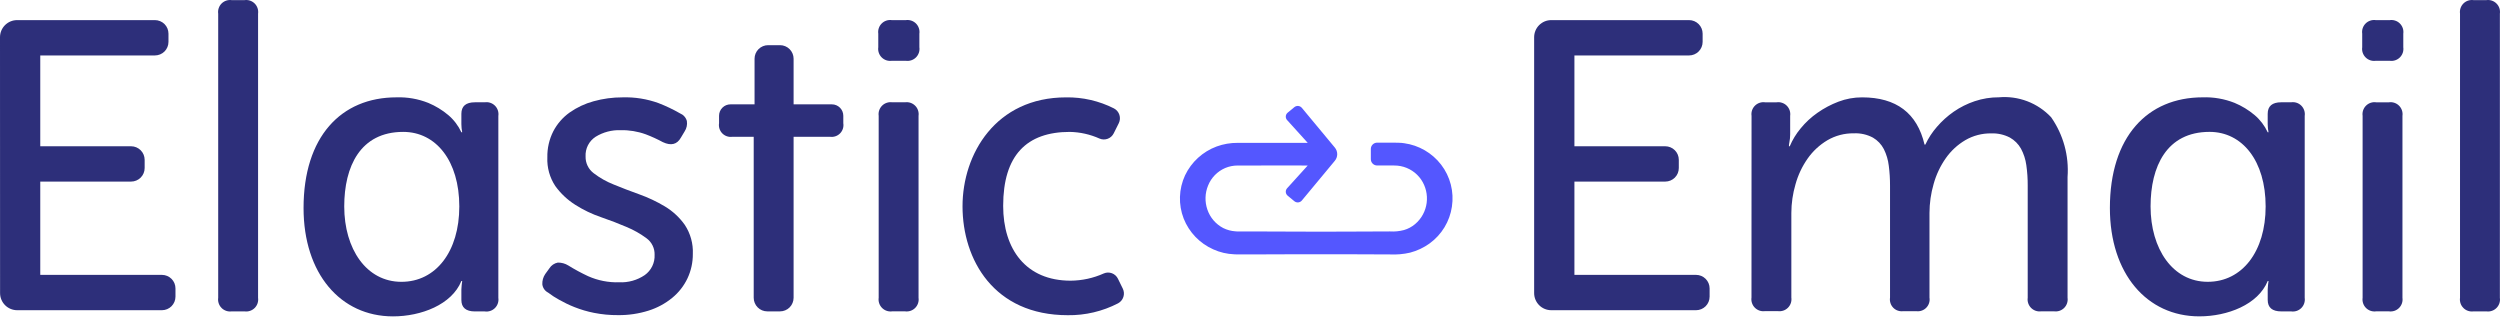
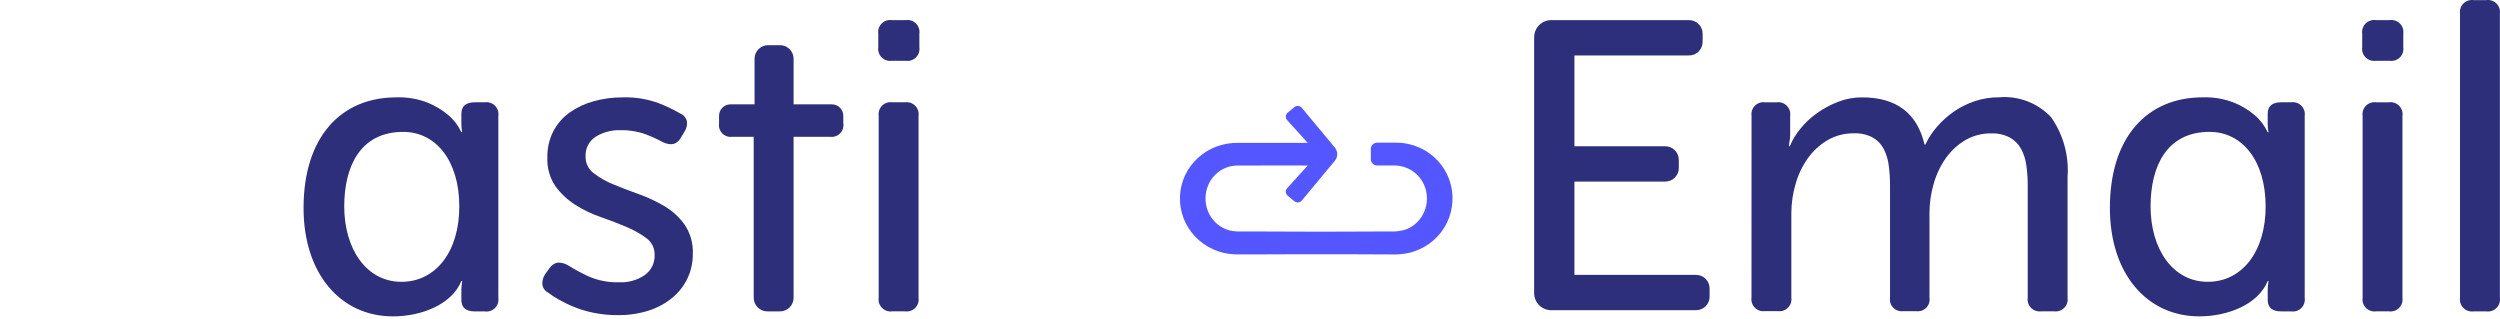
<svg xmlns="http://www.w3.org/2000/svg" width="180" height="23" viewBox="0 0 180 23" fill="none">
  <g id="Logo horizontal">
-     <path id="Path 25663" d="M0 2.681C0 2.354 0.13 2.04 0.361 1.809C0.592 1.578 0.906 1.448 1.233 1.448H11.155C11.283 1.448 11.409 1.473 11.528 1.522C11.646 1.571 11.754 1.643 11.845 1.734C11.935 1.824 12.007 1.932 12.056 2.05C12.105 2.169 12.13 2.296 12.13 2.424V3.016C12.13 3.144 12.105 3.271 12.056 3.389C12.007 3.508 11.935 3.615 11.845 3.706C11.754 3.796 11.646 3.868 11.528 3.917C11.409 3.966 11.283 3.992 11.155 3.992H2.899V10.531H9.439C9.697 10.532 9.945 10.634 10.128 10.818C10.311 11 10.414 11.248 10.415 11.507V12.098C10.415 12.357 10.312 12.605 10.129 12.788C9.946 12.971 9.697 13.074 9.439 13.074H2.899V19.791H11.657C11.786 19.791 11.913 19.816 12.031 19.865C12.15 19.914 12.257 19.986 12.348 20.076C12.439 20.167 12.511 20.275 12.56 20.393C12.609 20.512 12.634 20.639 12.634 20.767V21.359C12.634 21.618 12.531 21.866 12.348 22.049C12.165 22.232 11.916 22.335 11.657 22.335H1.238C0.911 22.335 0.597 22.205 0.366 21.974C0.135 21.742 0.005 21.429 0.005 21.102L0 2.681Z" fill="#2D2F7A" />
-     <path id="Path 25664" d="M18.581 21.443C18.6 21.575 18.587 21.711 18.545 21.838C18.503 21.965 18.431 22.08 18.336 22.175C18.242 22.27 18.126 22.341 17.999 22.383C17.872 22.426 17.736 22.438 17.604 22.419H16.687C16.554 22.438 16.419 22.426 16.292 22.383C16.165 22.341 16.049 22.27 15.954 22.175C15.86 22.08 15.788 21.965 15.746 21.838C15.703 21.711 15.691 21.575 15.71 21.443V0.985C15.691 0.852 15.703 0.717 15.746 0.59C15.788 0.463 15.86 0.347 15.954 0.252C16.049 0.158 16.165 0.086 16.292 0.044C16.419 0.002 16.554 -0.01 16.687 0.009H17.604C17.736 -0.01 17.872 0.002 17.999 0.044C18.126 0.086 18.242 0.158 18.336 0.252C18.431 0.347 18.503 0.463 18.545 0.59C18.587 0.717 18.6 0.852 18.581 0.985V21.443Z" fill="#2D2F7A" />
    <path id="Path 25665" d="M34.905 7.365H34.195C33.544 7.365 33.219 7.642 33.219 8.194V8.938C33.221 9.135 33.241 9.332 33.278 9.525H33.219C32.998 9.047 32.675 8.622 32.272 8.282C31.841 7.92 31.357 7.626 30.837 7.409C30.108 7.12 29.328 6.983 28.544 7.009C24.551 7.009 21.856 9.851 21.856 14.979C21.856 19.695 24.512 22.779 28.294 22.779C30.32 22.779 32.525 21.937 33.219 20.234H33.278C33.247 20.435 33.227 20.638 33.219 20.841V21.594C33.219 22.146 33.544 22.423 34.195 22.423H34.905C35.037 22.442 35.172 22.43 35.3 22.387C35.427 22.345 35.542 22.274 35.637 22.179C35.731 22.084 35.803 21.969 35.845 21.842C35.888 21.715 35.9 21.58 35.881 21.447V8.347C35.901 8.214 35.889 8.078 35.847 7.951C35.806 7.823 35.734 7.706 35.639 7.611C35.545 7.516 35.429 7.444 35.301 7.401C35.174 7.358 35.038 7.346 34.905 7.365ZM28.9 20.291C26.381 20.291 24.785 17.924 24.785 14.862C24.785 11.991 25.938 9.496 29.03 9.496C31.402 9.496 33.07 11.596 33.07 14.864C33.072 18.104 31.384 20.291 28.905 20.291H28.9Z" fill="#2D2F7A" />
    <path id="Path 25666" d="M39.462 21.066C39.35 21.009 39.253 20.925 39.181 20.822C39.109 20.719 39.063 20.599 39.048 20.474C39.035 20.212 39.108 19.952 39.255 19.734L39.555 19.32C39.622 19.213 39.711 19.121 39.815 19.05C39.919 18.979 40.037 18.93 40.161 18.906C40.428 18.901 40.69 18.973 40.916 19.113C41.374 19.397 41.849 19.654 42.337 19.882C43.044 20.198 43.813 20.349 44.586 20.325C45.238 20.354 45.881 20.173 46.421 19.807C46.653 19.642 46.839 19.421 46.963 19.165C47.087 18.909 47.145 18.626 47.131 18.342C47.138 18.113 47.089 17.886 46.988 17.68C46.888 17.474 46.739 17.295 46.554 17.159C46.111 16.83 45.629 16.556 45.119 16.345C44.547 16.099 43.93 15.862 43.27 15.635C42.621 15.414 42 15.116 41.421 14.747C40.861 14.394 40.374 13.937 39.986 13.401C39.578 12.79 39.377 12.064 39.409 11.33C39.396 10.678 39.543 10.033 39.838 9.451C40.117 8.917 40.517 8.456 41.007 8.105C41.532 7.735 42.118 7.46 42.738 7.291C43.417 7.102 44.119 7.007 44.824 7.01C45.706 6.983 46.584 7.123 47.413 7.424C47.949 7.631 48.468 7.878 48.966 8.164C49.084 8.212 49.19 8.286 49.274 8.381C49.359 8.476 49.42 8.589 49.454 8.711C49.496 8.974 49.438 9.243 49.291 9.465L49.025 9.909C48.749 10.403 48.315 10.511 47.725 10.234C47.329 10.02 46.919 9.832 46.497 9.672C45.914 9.46 45.297 9.359 44.677 9.372C44.047 9.351 43.424 9.516 42.887 9.846C42.652 9.998 42.46 10.209 42.333 10.458C42.206 10.708 42.147 10.987 42.162 11.266C42.156 11.498 42.206 11.727 42.306 11.936C42.406 12.145 42.555 12.326 42.739 12.466C43.178 12.803 43.66 13.077 44.174 13.28C44.746 13.517 45.363 13.754 46.023 13.99C46.667 14.219 47.286 14.512 47.872 14.863C48.438 15.203 48.927 15.656 49.307 16.194C49.714 16.812 49.916 17.542 49.884 18.28C49.889 18.889 49.758 19.491 49.499 20.041C49.241 20.585 48.865 21.065 48.399 21.446C47.896 21.857 47.319 22.169 46.699 22.364C45.988 22.588 45.245 22.698 44.499 22.689C43.918 22.694 43.338 22.639 42.768 22.526C42.288 22.431 41.818 22.292 41.363 22.112C40.981 21.961 40.611 21.783 40.253 21.58C39.977 21.429 39.713 21.257 39.462 21.066Z" fill="#2D2F7A" />
    <path id="Path 25667" d="M64.212 4.377C64.079 4.395 63.944 4.383 63.817 4.341C63.69 4.298 63.575 4.227 63.48 4.132C63.386 4.038 63.314 3.922 63.272 3.795C63.229 3.668 63.217 3.533 63.236 3.401V2.425C63.217 2.292 63.229 2.157 63.272 2.03C63.314 1.903 63.386 1.788 63.48 1.693C63.575 1.598 63.69 1.527 63.817 1.484C63.944 1.442 64.079 1.43 64.212 1.449H65.218C65.351 1.43 65.486 1.442 65.613 1.484C65.74 1.526 65.856 1.598 65.951 1.692C66.045 1.787 66.117 1.903 66.159 2.03C66.202 2.157 66.214 2.292 66.195 2.425V3.401C66.214 3.533 66.202 3.668 66.159 3.796C66.117 3.923 66.045 4.038 65.951 4.133C65.856 4.228 65.74 4.299 65.613 4.341C65.486 4.383 65.351 4.396 65.218 4.377H64.212ZM63.265 8.341C63.246 8.209 63.258 8.073 63.301 7.946C63.343 7.819 63.415 7.704 63.51 7.609C63.604 7.514 63.72 7.443 63.847 7.401C63.974 7.358 64.109 7.346 64.242 7.365H65.159C65.292 7.347 65.427 7.359 65.554 7.401C65.681 7.444 65.796 7.515 65.891 7.61C65.986 7.704 66.057 7.82 66.099 7.947C66.142 8.074 66.154 8.209 66.135 8.341V21.441C66.154 21.573 66.142 21.708 66.099 21.835C66.057 21.962 65.986 22.078 65.891 22.173C65.796 22.267 65.681 22.339 65.554 22.381C65.427 22.423 65.292 22.436 65.159 22.417H64.242C64.109 22.436 63.974 22.424 63.847 22.381C63.72 22.339 63.604 22.268 63.51 22.173C63.415 22.078 63.343 21.963 63.301 21.836C63.258 21.709 63.246 21.573 63.265 21.441V8.341Z" fill="#2D2F7A" />
-     <path id="Path 25668" d="M80.844 20.787C80.933 20.972 80.947 21.184 80.884 21.379C80.821 21.575 80.685 21.738 80.505 21.837C79.385 22.417 78.14 22.711 76.88 22.694C71.552 22.694 69.302 18.694 69.302 14.852C69.302 11.089 71.689 7.011 76.757 7.011C77.954 6.992 79.138 7.265 80.207 7.806C80.392 7.904 80.532 8.069 80.596 8.269C80.661 8.468 80.645 8.684 80.552 8.871L80.188 9.6C80.098 9.782 79.943 9.922 79.753 9.992C79.564 10.062 79.355 10.058 79.169 9.978C78.495 9.675 77.766 9.512 77.028 9.497C73.922 9.497 72.228 11.178 72.228 14.823C72.228 17.939 73.861 20.209 77.084 20.209C77.907 20.203 78.721 20.026 79.472 19.688C79.659 19.607 79.87 19.602 80.06 19.674C80.251 19.746 80.406 19.889 80.494 20.073L80.844 20.787Z" fill="#2D2F7A" />
    <path id="Path 25669" d="M57.139 21.443C57.138 21.701 57.035 21.95 56.852 22.133C56.669 22.316 56.42 22.419 56.161 22.419H55.245C55.116 22.419 54.989 22.393 54.871 22.345C54.752 22.296 54.645 22.224 54.554 22.133C54.463 22.042 54.391 21.935 54.342 21.816C54.293 21.698 54.267 21.571 54.267 21.443V9.85H52.719C52.588 9.867 52.455 9.853 52.33 9.809C52.206 9.766 52.093 9.694 52.001 9.599C51.909 9.504 51.841 9.389 51.801 9.264C51.761 9.138 51.751 9.005 51.772 8.874V8.335C51.772 8.117 51.858 7.908 52.012 7.754C52.166 7.6 52.376 7.513 52.594 7.513H54.328V4.229C54.328 3.97 54.43 3.722 54.613 3.539C54.796 3.356 55.044 3.253 55.303 3.252H56.161C56.421 3.252 56.669 3.355 56.852 3.539C57.035 3.722 57.139 3.97 57.139 4.229V7.513H59.896C60.114 7.513 60.323 7.6 60.477 7.754C60.632 7.908 60.718 8.117 60.718 8.335V8.874C60.739 9.005 60.729 9.138 60.689 9.264C60.649 9.389 60.581 9.504 60.489 9.599C60.397 9.694 60.284 9.766 60.16 9.809C60.035 9.853 59.902 9.867 59.771 9.85H57.139V21.443Z" fill="#2D2F7A" />
    <path id="Path 25670" d="M110.458 2.681C110.458 2.354 110.588 2.04 110.819 1.809C111.05 1.578 111.364 1.448 111.691 1.448H121.613C121.872 1.448 122.12 1.551 122.303 1.734C122.486 1.917 122.589 2.165 122.589 2.424V3.016C122.589 3.275 122.486 3.523 122.303 3.706C122.12 3.889 121.872 3.992 121.613 3.992H113.358V10.531H119.897C120.156 10.531 120.405 10.634 120.588 10.817C120.771 11 120.874 11.248 120.874 11.507V12.098C120.874 12.226 120.849 12.354 120.8 12.472C120.751 12.59 120.679 12.698 120.588 12.789C120.497 12.879 120.39 12.951 120.271 13C120.153 13.049 120.026 13.074 119.897 13.074H113.358V19.791H122.116C122.375 19.791 122.623 19.894 122.806 20.077C122.989 20.26 123.092 20.508 123.092 20.767V21.359C123.092 21.618 122.989 21.866 122.806 22.049C122.623 22.232 122.375 22.335 122.116 22.335H111.691C111.364 22.335 111.05 22.205 110.819 21.974C110.588 21.742 110.458 21.429 110.458 21.102V2.681Z" fill="#2D2F7A" />
    <path id="Path 25671" d="M126.111 8.342C126.092 8.21 126.104 8.074 126.146 7.947C126.189 7.82 126.26 7.705 126.355 7.61C126.45 7.516 126.565 7.444 126.692 7.402C126.819 7.36 126.954 7.347 127.087 7.366H127.915C128.047 7.347 128.183 7.359 128.31 7.402C128.437 7.444 128.552 7.515 128.647 7.61C128.742 7.705 128.813 7.82 128.856 7.947C128.898 8.074 128.911 8.21 128.892 8.342V9.673C128.892 9.872 128.872 10.07 128.833 10.265C128.812 10.352 128.802 10.442 128.803 10.532H128.862C129.058 10.067 129.322 9.633 129.646 9.245C129.996 8.816 130.404 8.438 130.859 8.121C131.326 7.793 131.833 7.524 132.367 7.321C132.91 7.114 133.486 7.009 134.067 7.01C136.534 7.01 138.034 8.143 138.567 10.41H138.626C138.841 9.949 139.12 9.52 139.455 9.137C139.811 8.722 140.219 8.354 140.668 8.042C141.133 7.721 141.641 7.467 142.177 7.287C142.74 7.098 143.329 7.003 143.923 7.006C144.617 6.945 145.316 7.043 145.967 7.291C146.618 7.54 147.204 7.933 147.681 8.441C148.559 9.697 148.977 11.218 148.864 12.746V21.439C148.883 21.571 148.87 21.706 148.828 21.833C148.786 21.96 148.714 22.076 148.62 22.17C148.525 22.265 148.409 22.336 148.282 22.379C148.155 22.421 148.02 22.433 147.888 22.415H146.971C146.838 22.433 146.703 22.421 146.576 22.379C146.449 22.336 146.334 22.265 146.239 22.17C146.144 22.076 146.073 21.96 146.031 21.833C145.988 21.706 145.976 21.571 145.995 21.439V13.367C145.999 12.872 145.965 12.378 145.895 11.888C145.839 11.474 145.709 11.073 145.511 10.704C145.323 10.369 145.046 10.092 144.711 9.904C144.296 9.689 143.832 9.586 143.365 9.604C142.711 9.594 142.066 9.763 141.501 10.092C140.945 10.42 140.466 10.863 140.096 11.392C139.702 11.954 139.407 12.579 139.223 13.241C139.025 13.923 138.924 14.63 138.923 15.341V21.43C138.944 21.56 138.934 21.693 138.894 21.819C138.854 21.945 138.785 22.059 138.694 22.154C138.602 22.249 138.489 22.321 138.365 22.364C138.24 22.408 138.107 22.422 137.976 22.405H137.029C136.898 22.422 136.765 22.408 136.641 22.364C136.516 22.321 136.404 22.249 136.312 22.154C136.22 22.059 136.151 21.945 136.112 21.819C136.072 21.693 136.062 21.56 136.082 21.43V13.358C136.084 12.883 136.054 12.409 135.993 11.938C135.945 11.52 135.825 11.114 135.638 10.738C135.461 10.393 135.189 10.106 134.854 9.91C134.432 9.684 133.957 9.577 133.478 9.599C132.808 9.588 132.148 9.761 131.57 10.099C131.009 10.434 130.525 10.882 130.15 11.416C129.756 11.978 129.46 12.604 129.277 13.265C129.08 13.938 128.979 14.635 128.977 15.336V21.424C128.996 21.557 128.983 21.692 128.941 21.82C128.898 21.947 128.827 22.062 128.732 22.157C128.637 22.252 128.522 22.323 128.395 22.365C128.268 22.407 128.132 22.419 128 22.401H127.083C126.95 22.419 126.815 22.407 126.688 22.365C126.561 22.322 126.446 22.251 126.351 22.156C126.256 22.062 126.185 21.946 126.143 21.819C126.1 21.692 126.088 21.557 126.107 21.424L126.111 8.342Z" fill="#2D2F7A" />
    <path id="Path 25672" d="M171.055 4.377C170.922 4.396 170.787 4.383 170.66 4.341C170.533 4.299 170.417 4.227 170.323 4.133C170.228 4.038 170.157 3.922 170.114 3.795C170.072 3.668 170.06 3.533 170.079 3.401V2.425C170.06 2.292 170.072 2.157 170.114 2.03C170.157 1.903 170.228 1.788 170.323 1.693C170.417 1.598 170.533 1.527 170.66 1.485C170.787 1.442 170.922 1.43 171.055 1.449H172.061C172.193 1.43 172.328 1.442 172.455 1.485C172.582 1.527 172.698 1.598 172.792 1.693C172.887 1.788 172.958 1.903 173.001 2.03C173.043 2.157 173.055 2.292 173.037 2.425V3.401C173.055 3.533 173.043 3.668 173.001 3.795C172.958 3.922 172.887 4.038 172.792 4.133C172.698 4.227 172.582 4.299 172.455 4.341C172.328 4.383 172.193 4.396 172.061 4.377H171.055ZM170.108 8.341C170.089 8.209 170.101 8.074 170.143 7.947C170.186 7.82 170.257 7.704 170.352 7.61C170.446 7.515 170.562 7.444 170.689 7.401C170.816 7.359 170.951 7.347 171.084 7.366H172.001C172.133 7.347 172.268 7.359 172.395 7.401C172.522 7.444 172.638 7.515 172.732 7.61C172.827 7.704 172.898 7.82 172.941 7.947C172.983 8.074 172.995 8.209 172.977 8.341V21.441C172.995 21.573 172.983 21.709 172.941 21.835C172.898 21.963 172.827 22.078 172.732 22.173C172.638 22.267 172.522 22.339 172.395 22.381C172.268 22.423 172.133 22.436 172.001 22.417H171.084C170.951 22.436 170.816 22.423 170.689 22.381C170.562 22.339 170.446 22.267 170.352 22.173C170.257 22.078 170.186 21.963 170.143 21.835C170.101 21.709 170.089 21.573 170.108 21.441V8.341Z" fill="#2D2F7A" />
    <path id="Path 25673" d="M179.991 21.443C180.01 21.575 179.998 21.71 179.956 21.837C179.913 21.964 179.842 22.08 179.747 22.174C179.652 22.269 179.537 22.341 179.41 22.383C179.283 22.425 179.148 22.438 179.015 22.419H178.098C177.966 22.438 177.831 22.426 177.703 22.383C177.576 22.341 177.461 22.27 177.366 22.175C177.271 22.08 177.2 21.965 177.157 21.838C177.115 21.711 177.103 21.575 177.121 21.443V0.985C177.103 0.852 177.115 0.717 177.157 0.59C177.2 0.463 177.271 0.347 177.366 0.252C177.461 0.158 177.576 0.086 177.703 0.044C177.831 0.002 177.966 -0.01 178.098 0.009H179.015C179.148 -0.01 179.283 0.002 179.41 0.044C179.537 0.087 179.652 0.158 179.747 0.253C179.842 0.348 179.913 0.463 179.956 0.59C179.998 0.717 180.01 0.852 179.991 0.985V21.443Z" fill="#2D2F7A" />
    <path id="Path 25674" d="M164.961 7.364H164.251C163.599 7.364 163.274 7.641 163.274 8.193V8.937C163.276 9.134 163.296 9.331 163.333 9.524H163.274C163.053 9.046 162.729 8.621 162.327 8.281C161.895 7.919 161.412 7.625 160.892 7.408C160.163 7.119 159.382 6.982 158.599 7.008C154.607 7.008 151.912 9.85 151.912 14.978C151.912 19.694 154.568 22.778 158.35 22.778C160.376 22.778 162.581 21.935 163.275 20.233H163.334C163.303 20.434 163.283 20.637 163.275 20.84V21.593C163.275 22.145 163.6 22.421 164.252 22.421H164.962C165.094 22.44 165.23 22.428 165.357 22.386C165.484 22.344 165.6 22.272 165.695 22.177C165.79 22.082 165.861 21.967 165.903 21.84C165.946 21.712 165.958 21.577 165.939 21.444V8.344C165.958 8.211 165.947 8.075 165.904 7.948C165.862 7.82 165.791 7.704 165.696 7.609C165.601 7.513 165.485 7.442 165.357 7.399C165.23 7.357 165.094 7.345 164.961 7.364ZM158.956 20.29C156.437 20.29 154.841 17.923 154.841 14.861C154.841 11.99 155.994 9.495 159.086 9.495C161.458 9.495 163.126 11.595 163.126 14.863C163.127 18.1 161.44 20.29 158.956 20.29Z" fill="#2D2F7A" />
    <path id="Path 25675" d="M103.759 11.853C103.11 11.011 102.155 10.457 101.101 10.312C100.973 10.292 100.843 10.281 100.713 10.279C100.583 10.279 100.447 10.267 100.355 10.271H99.735H99.154C99.034 10.271 98.918 10.319 98.833 10.404C98.748 10.489 98.7 10.605 98.7 10.725V11.461C98.7 11.582 98.748 11.697 98.833 11.782C98.918 11.867 99.034 11.915 99.154 11.915H99.735H100.355C100.442 11.914 100.529 11.918 100.616 11.926C100.693 11.931 100.769 11.942 100.844 11.959C101.443 12.076 101.973 12.423 102.32 12.925C102.655 13.418 102.797 14.016 102.72 14.607C102.643 15.203 102.346 15.749 101.886 16.136C101.652 16.333 101.38 16.479 101.086 16.563C100.757 16.651 100.415 16.685 100.075 16.663L97.594 16.673C95.94 16.681 94.286 16.687 92.631 16.673L90.15 16.664H89.53H89.064L88.95 16.656C88.644 16.636 88.345 16.555 88.071 16.419C87.532 16.138 87.124 15.66 86.93 15.085C86.737 14.522 86.755 13.908 86.982 13.358C87.209 12.793 87.65 12.341 88.209 12.099C88.496 11.978 88.804 11.916 89.116 11.917H90.356C91.683 11.917 92.878 11.905 94.156 11.917L92.67 13.557C92.637 13.594 92.612 13.637 92.596 13.684C92.58 13.731 92.573 13.78 92.577 13.83C92.58 13.879 92.594 13.927 92.617 13.971C92.639 14.015 92.67 14.054 92.708 14.086L93.192 14.486C93.271 14.551 93.372 14.582 93.473 14.573C93.575 14.563 93.668 14.514 93.733 14.436L96.107 11.578C96.219 11.444 96.28 11.275 96.28 11.101C96.28 10.927 96.219 10.758 96.107 10.624L93.733 7.766C93.701 7.728 93.662 7.696 93.617 7.672C93.572 7.648 93.523 7.634 93.473 7.629C93.423 7.625 93.372 7.63 93.324 7.645C93.276 7.66 93.231 7.684 93.192 7.716L92.708 8.116C92.67 8.148 92.639 8.187 92.616 8.231C92.594 8.275 92.58 8.324 92.577 8.373C92.573 8.422 92.58 8.472 92.596 8.519C92.612 8.566 92.638 8.609 92.671 8.645L94.157 10.286C92.883 10.294 91.689 10.286 90.358 10.286H89.117C88.599 10.281 88.084 10.369 87.598 10.547C86.598 10.918 85.782 11.663 85.323 12.625C85.099 13.11 84.974 13.635 84.957 14.168C84.94 14.702 85.03 15.234 85.223 15.732C85.614 16.725 86.382 17.524 87.359 17.955C87.835 18.171 88.349 18.291 88.872 18.31L89.066 18.318H89.532H90.151L92.633 18.309C94.287 18.298 95.941 18.309 97.596 18.309L100.077 18.319C100.564 18.343 101.051 18.3 101.526 18.19C102.034 18.058 102.513 17.831 102.938 17.523C103.367 17.211 103.73 16.816 104.005 16.361C104.28 15.906 104.461 15.402 104.538 14.876C104.619 14.346 104.591 13.805 104.457 13.285C104.324 12.765 104.086 12.278 103.759 11.853Z" fill="#5457FF" />
  </g>
</svg>